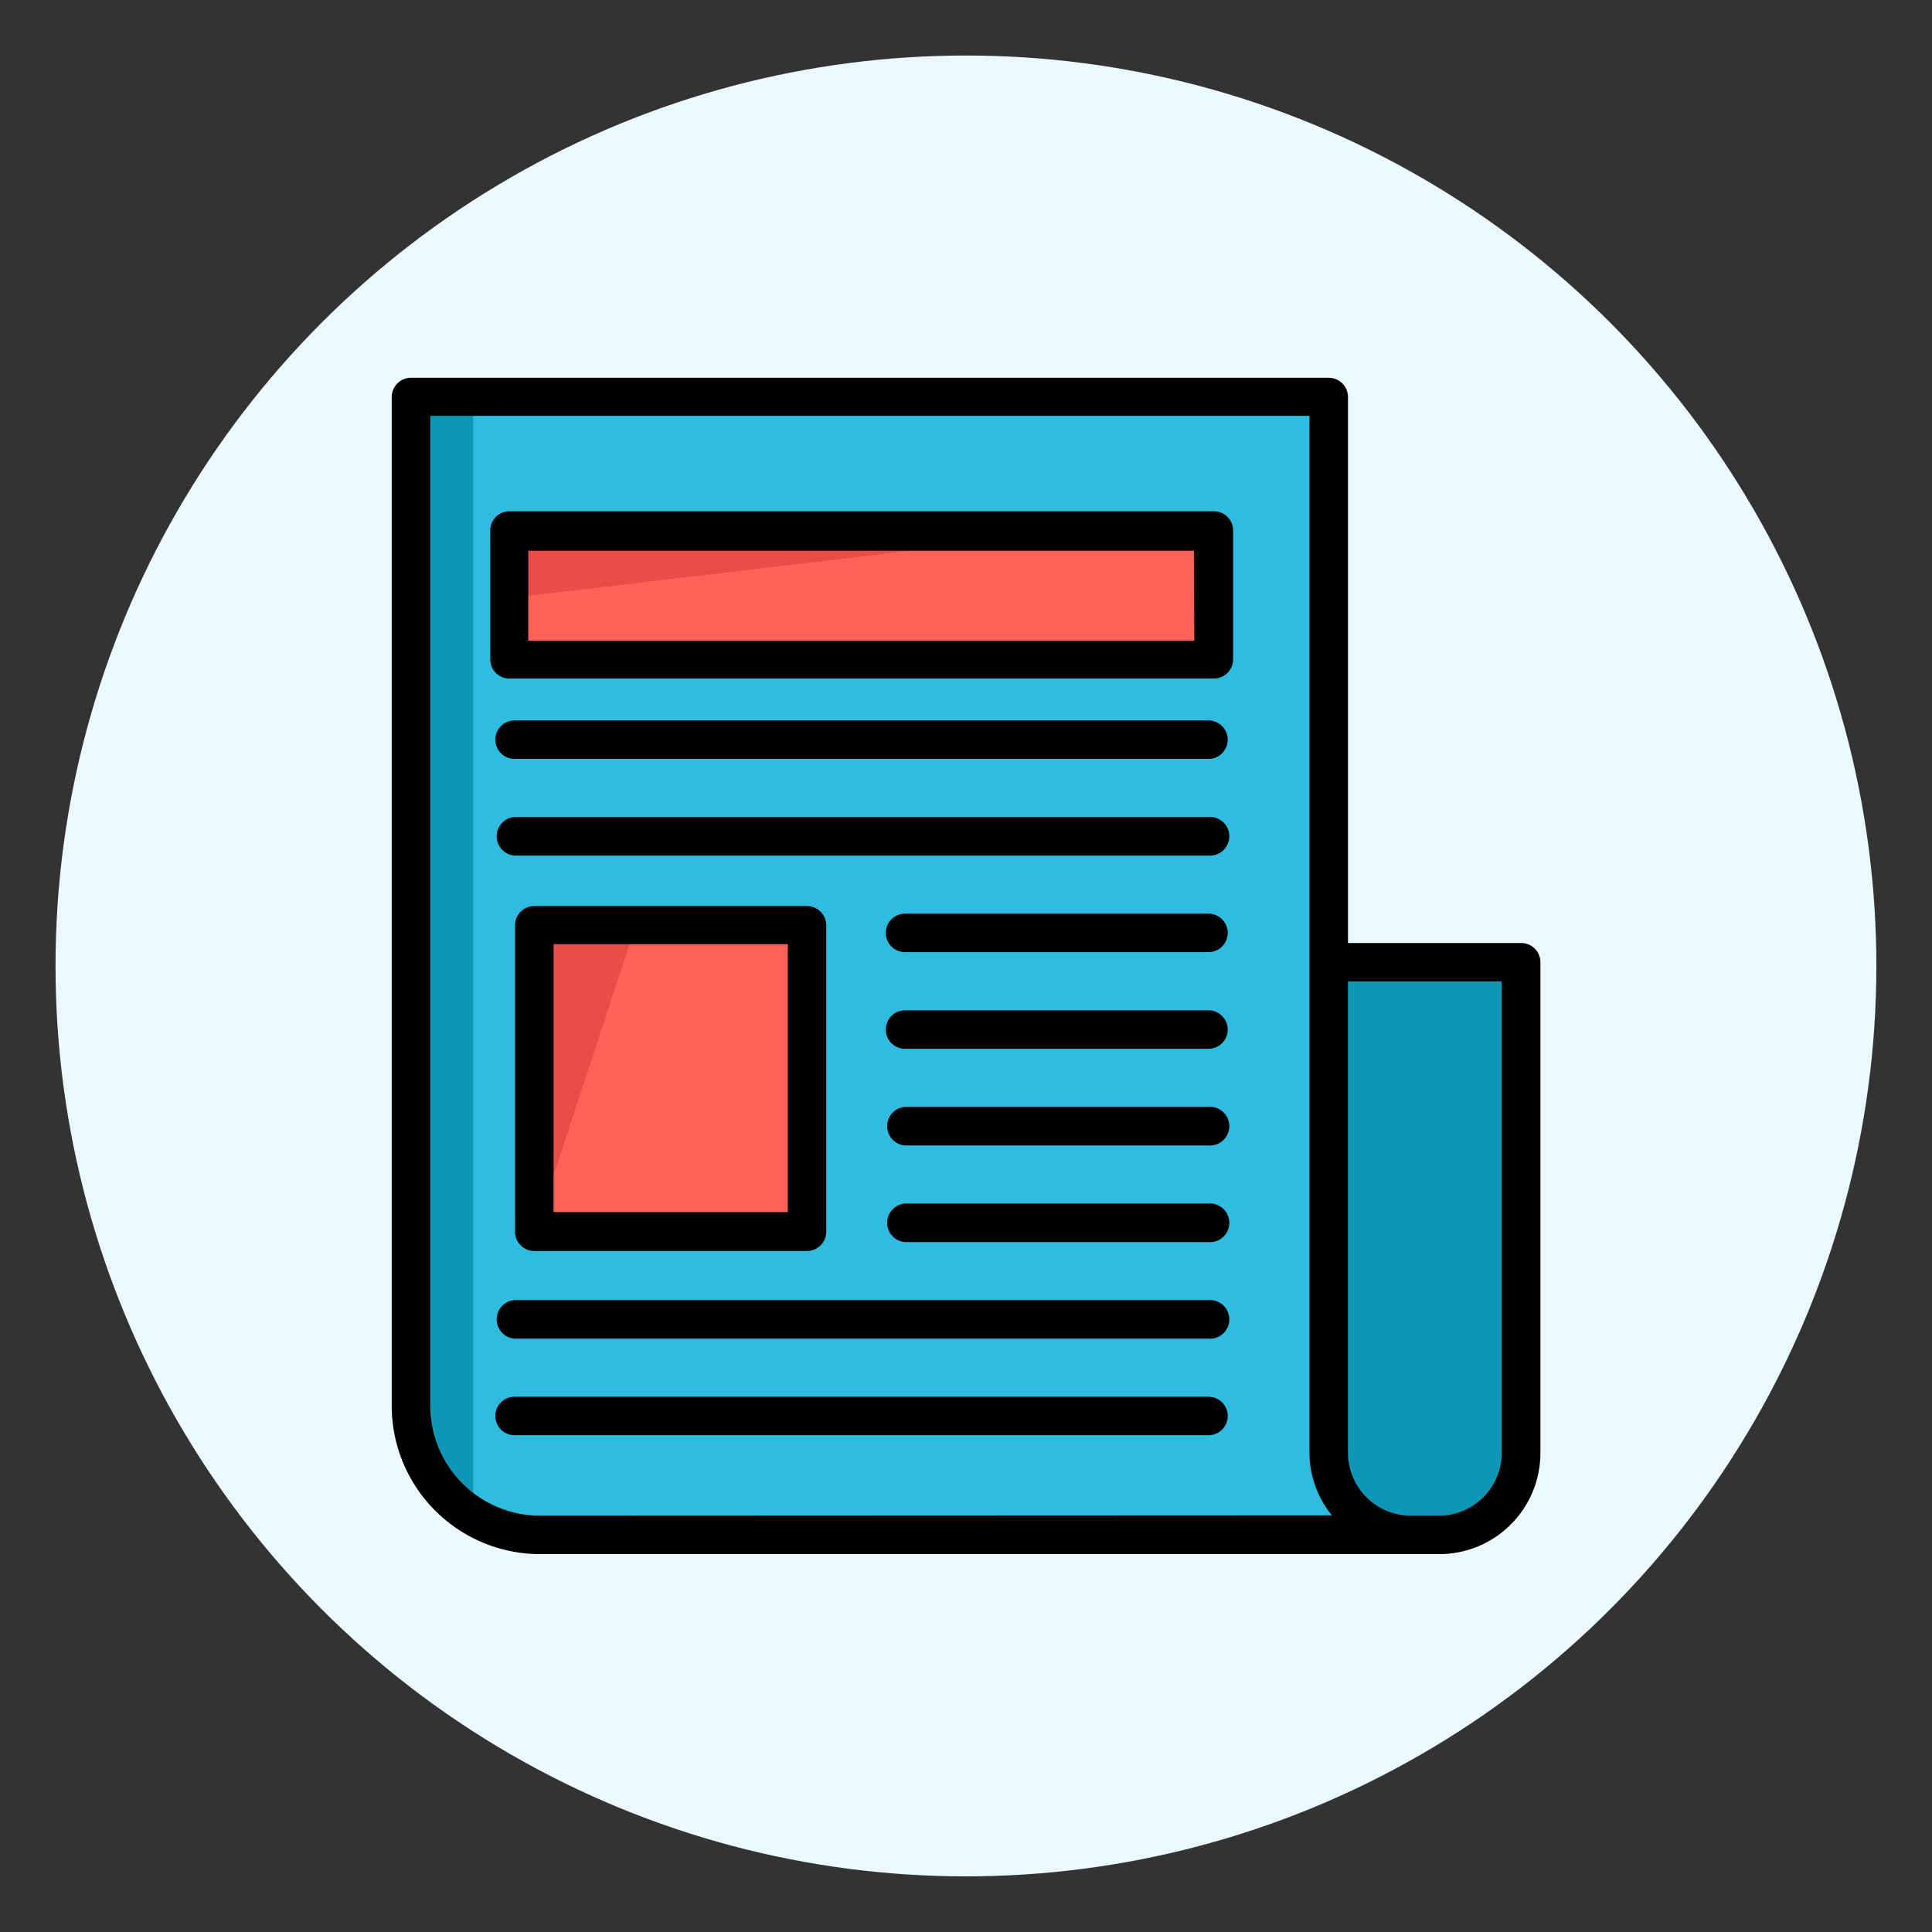
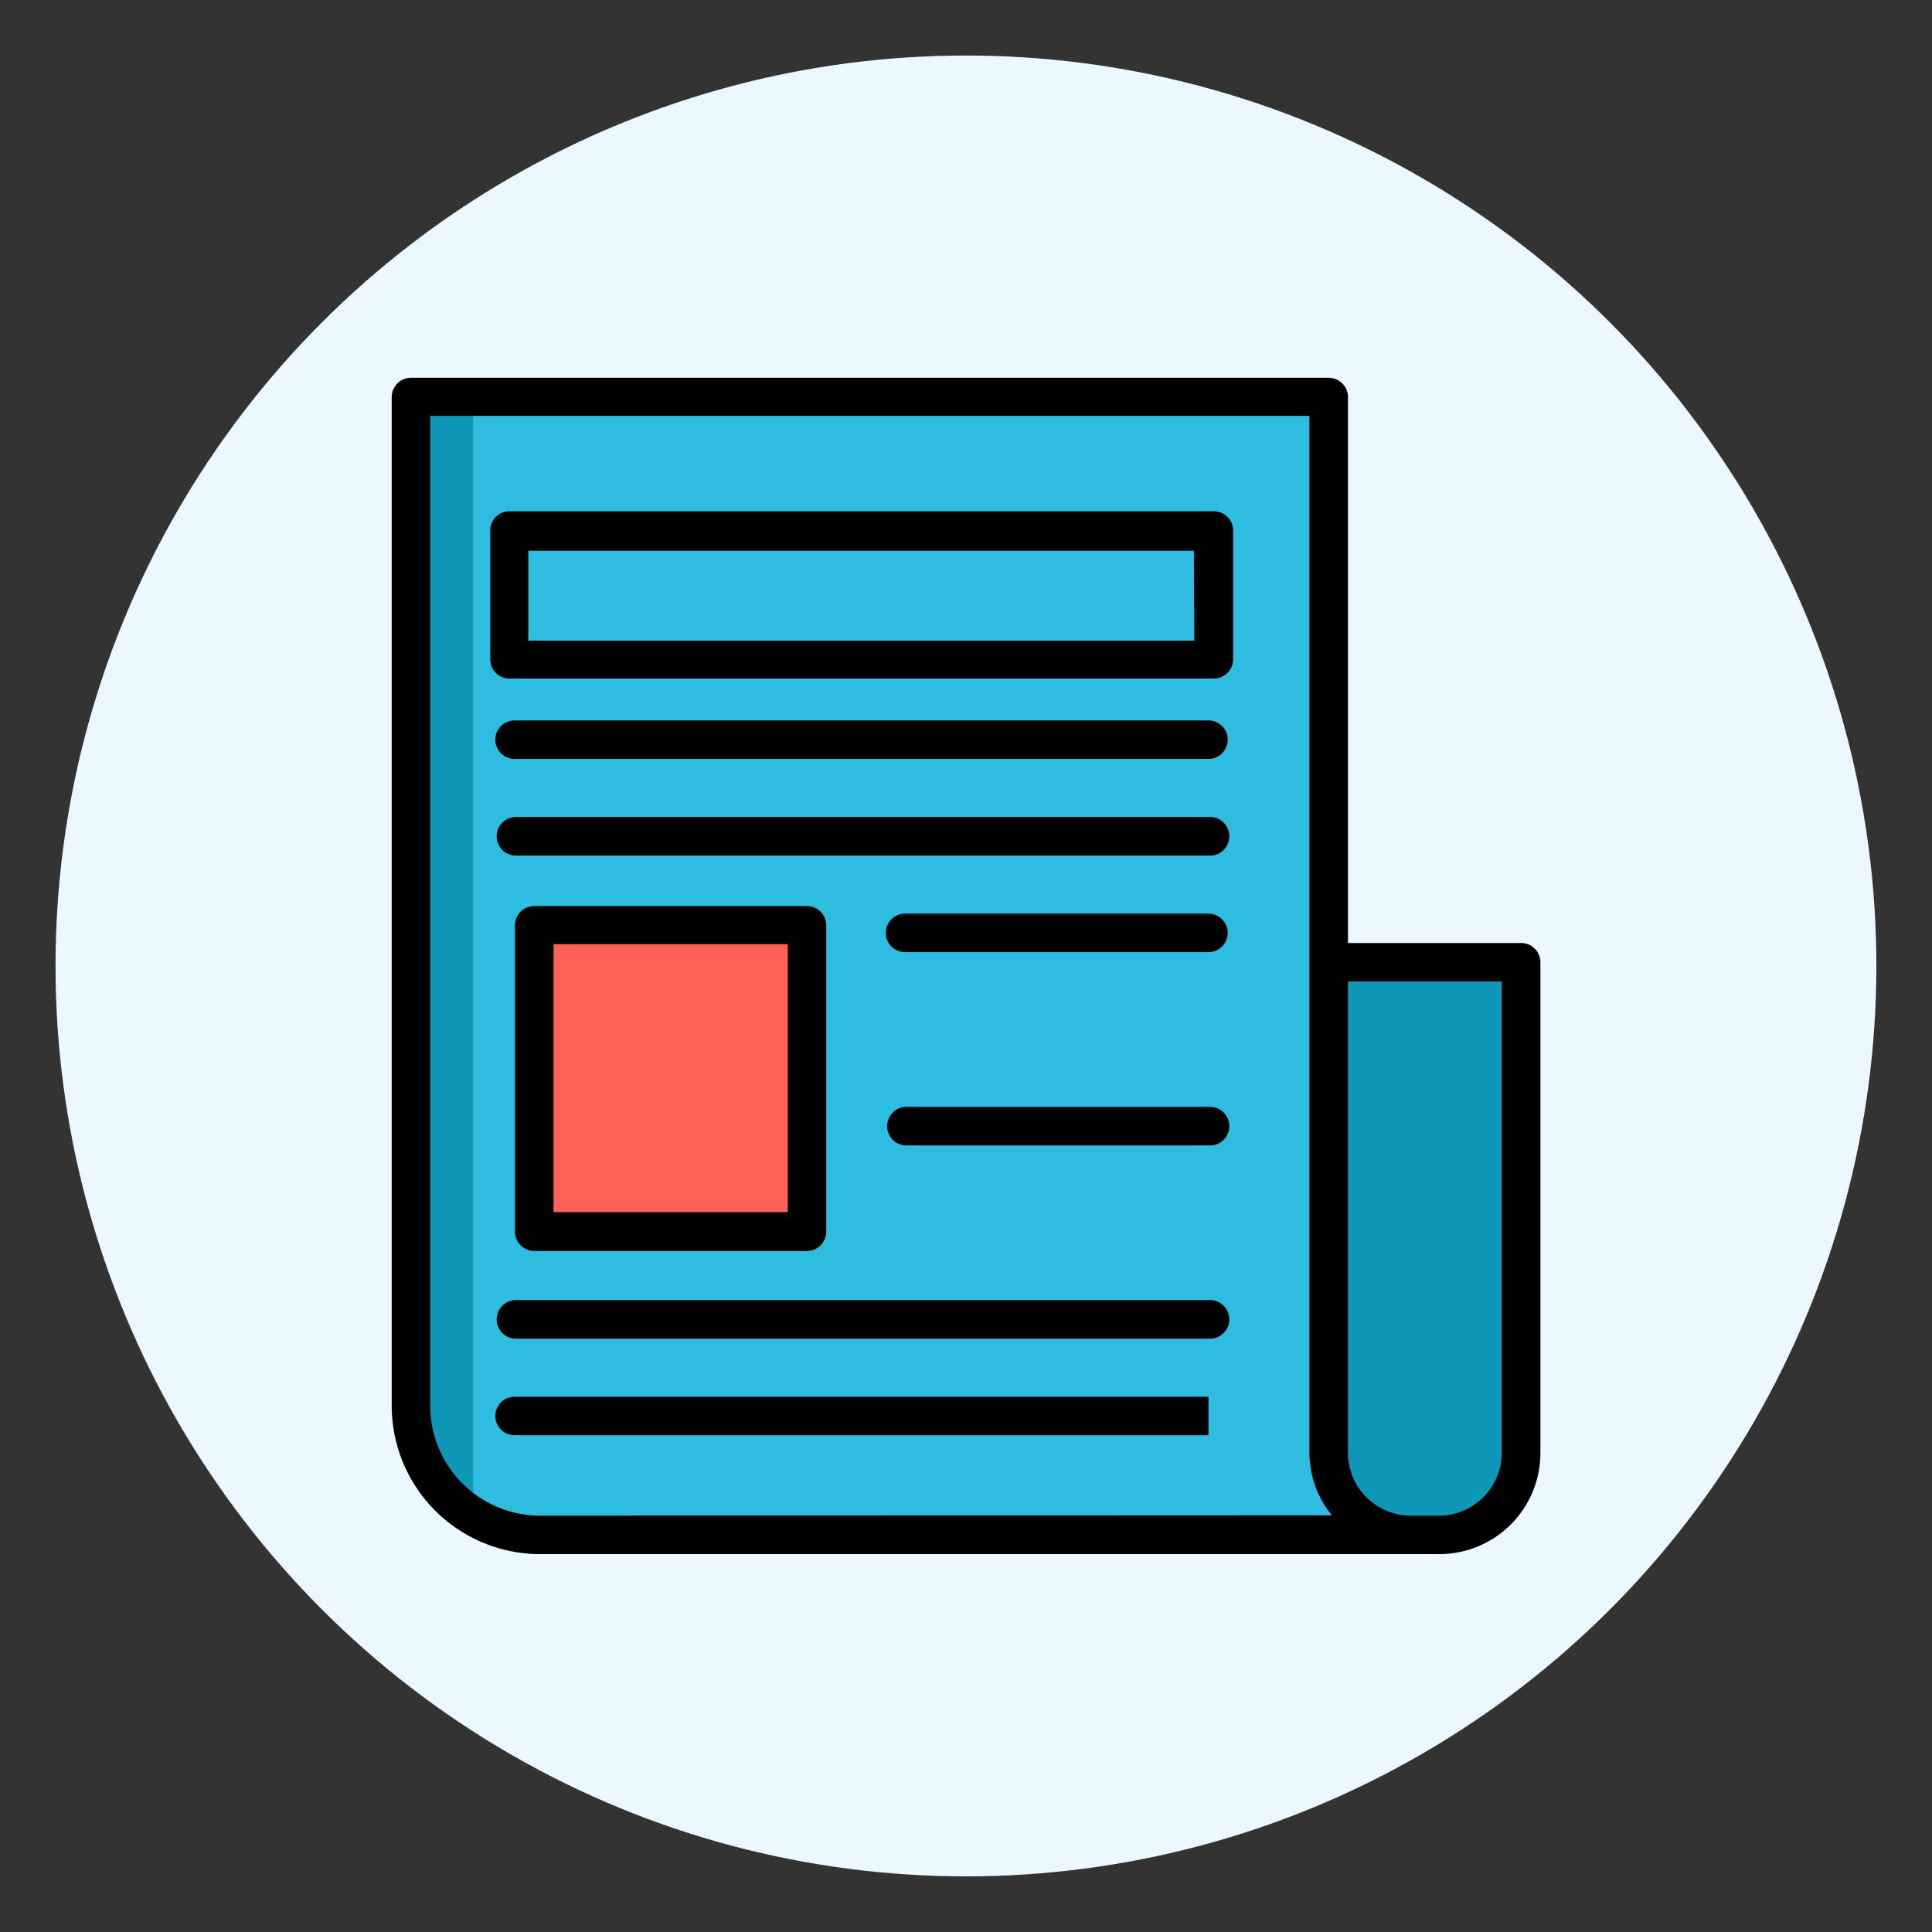
<svg xmlns="http://www.w3.org/2000/svg" id="Layer_1" data-name="Layer 1" viewBox="0 0 171.89 171.89">
  <rect x="0" y="0" width="171.89" height="171.89" fill="#333333" stroke="none" />
  <defs>
    <style>.cls-1{fill:#ecf8ff;}.cls-2{fill:#0f97b7;}.cls-3{fill:#2ebce1;}.cls-4{fill:#fd6157;}.cls-5{fill:#ea4d49;}</style>
  </defs>
  <circle class="cls-1" cx="85.94" cy="85.94" r="81" />
  <path class="cls-2" d="M118.54,85.37h16.62a0,0,0,0,1,0,0v42.71a8.31,8.31,0,0,1-8.31,8.31h0a8.31,8.31,0,0,1-8.31-8.31V85.37A0,0,0,0,1,118.54,85.37Z" />
  <path class="cls-3" d="M36.75,35.65h81.75a0,0,0,0,1,0,0V137.31a0,0,0,0,1,0,0H49.75a13,13,0,0,1-13-13V35.65A0,0,0,0,1,36.75,35.65Z" />
  <path class="cls-2" d="M42.1,36v98s-6,1.23-6-15.9V36Z" />
-   <rect class="cls-4" x="45.82" y="47.42" width="62.78" height="11.46" />
  <rect class="cls-4" x="47.83" y="83" width="23.77" height="26.56" />
-   <polygon class="cls-5" points="56.4 82.85 48.66 106.35 47.83 83 56.4 82.85" />
-   <polygon class="cls-5" points="45.82 53.15 93.43 47.53 44.93 47.42 45.82 53.15" />
  <path d="M135.32,83.9H119.93V35.32a1.72,1.72,0,0,0-1.71-1.71H36.57a1.72,1.72,0,0,0-1.72,1.71v89.76a13.21,13.21,0,0,0,13.2,13.19h80a9,9,0,0,0,9-9V85.61A1.71,1.71,0,0,0,135.32,83.9ZM48.05,134.85a9.78,9.78,0,0,1-9.77-9.77V37H116.5v92.22a8.89,8.89,0,0,0,2,5.6Zm85.56-5.6a5.6,5.6,0,0,1-5.6,5.6h-2.49a5.6,5.6,0,0,1-5.59-5.6V87.32h13.68Z" />
  <path d="M108,45.49H45.33a1.7,1.7,0,0,0-1.71,1.71V58.66a1.7,1.7,0,0,0,1.71,1.71H108a1.71,1.71,0,0,0,1.71-1.71V47.2A1.71,1.71,0,0,0,108,45.49ZM106.26,57H47v-8h59.22Z" />
  <path d="M71.8,111.3a1.72,1.72,0,0,0,1.71-1.71V82.32a1.72,1.72,0,0,0-1.71-1.71H47.53a1.72,1.72,0,0,0-1.71,1.71v27.27a1.72,1.72,0,0,0,1.71,1.71ZM49.25,84H70.09v23.84H49.25Z" />
  <path d="M107.52,81.29h-27a1.71,1.71,0,0,0,0,3.42h27a1.71,1.71,0,1,0,0-3.42Z" />
-   <path d="M107.52,89.89h-27a1.71,1.71,0,1,0,0,3.42h27a1.71,1.71,0,1,0,0-3.42Z" />
  <path d="M107.52,98.48h-27a1.72,1.72,0,0,0,0,3.43h27a1.72,1.72,0,1,0,0-3.43Z" />
-   <path d="M107.52,107.08h-27a1.72,1.72,0,0,0,0,3.43h27a1.72,1.72,0,1,0,0-3.43Z" />
  <path d="M107.52,64.1H45.78a1.71,1.71,0,0,0,0,3.42h61.74a1.71,1.71,0,1,0,0-3.42Z" />
  <path d="M107.52,72.69H45.78a1.72,1.72,0,0,0,0,3.43h61.74a1.72,1.72,0,1,0,0-3.43Z" />
  <path d="M107.52,115.67H45.78a1.72,1.72,0,0,0,0,3.43h61.74a1.72,1.72,0,1,0,0-3.43Z" />
-   <path d="M107.52,124.27H45.78a1.71,1.71,0,0,0,0,3.42h61.74a1.71,1.71,0,1,0,0-3.42Z" />
+   <path d="M107.52,124.27H45.78a1.71,1.71,0,0,0,0,3.42h61.74Z" />
</svg>